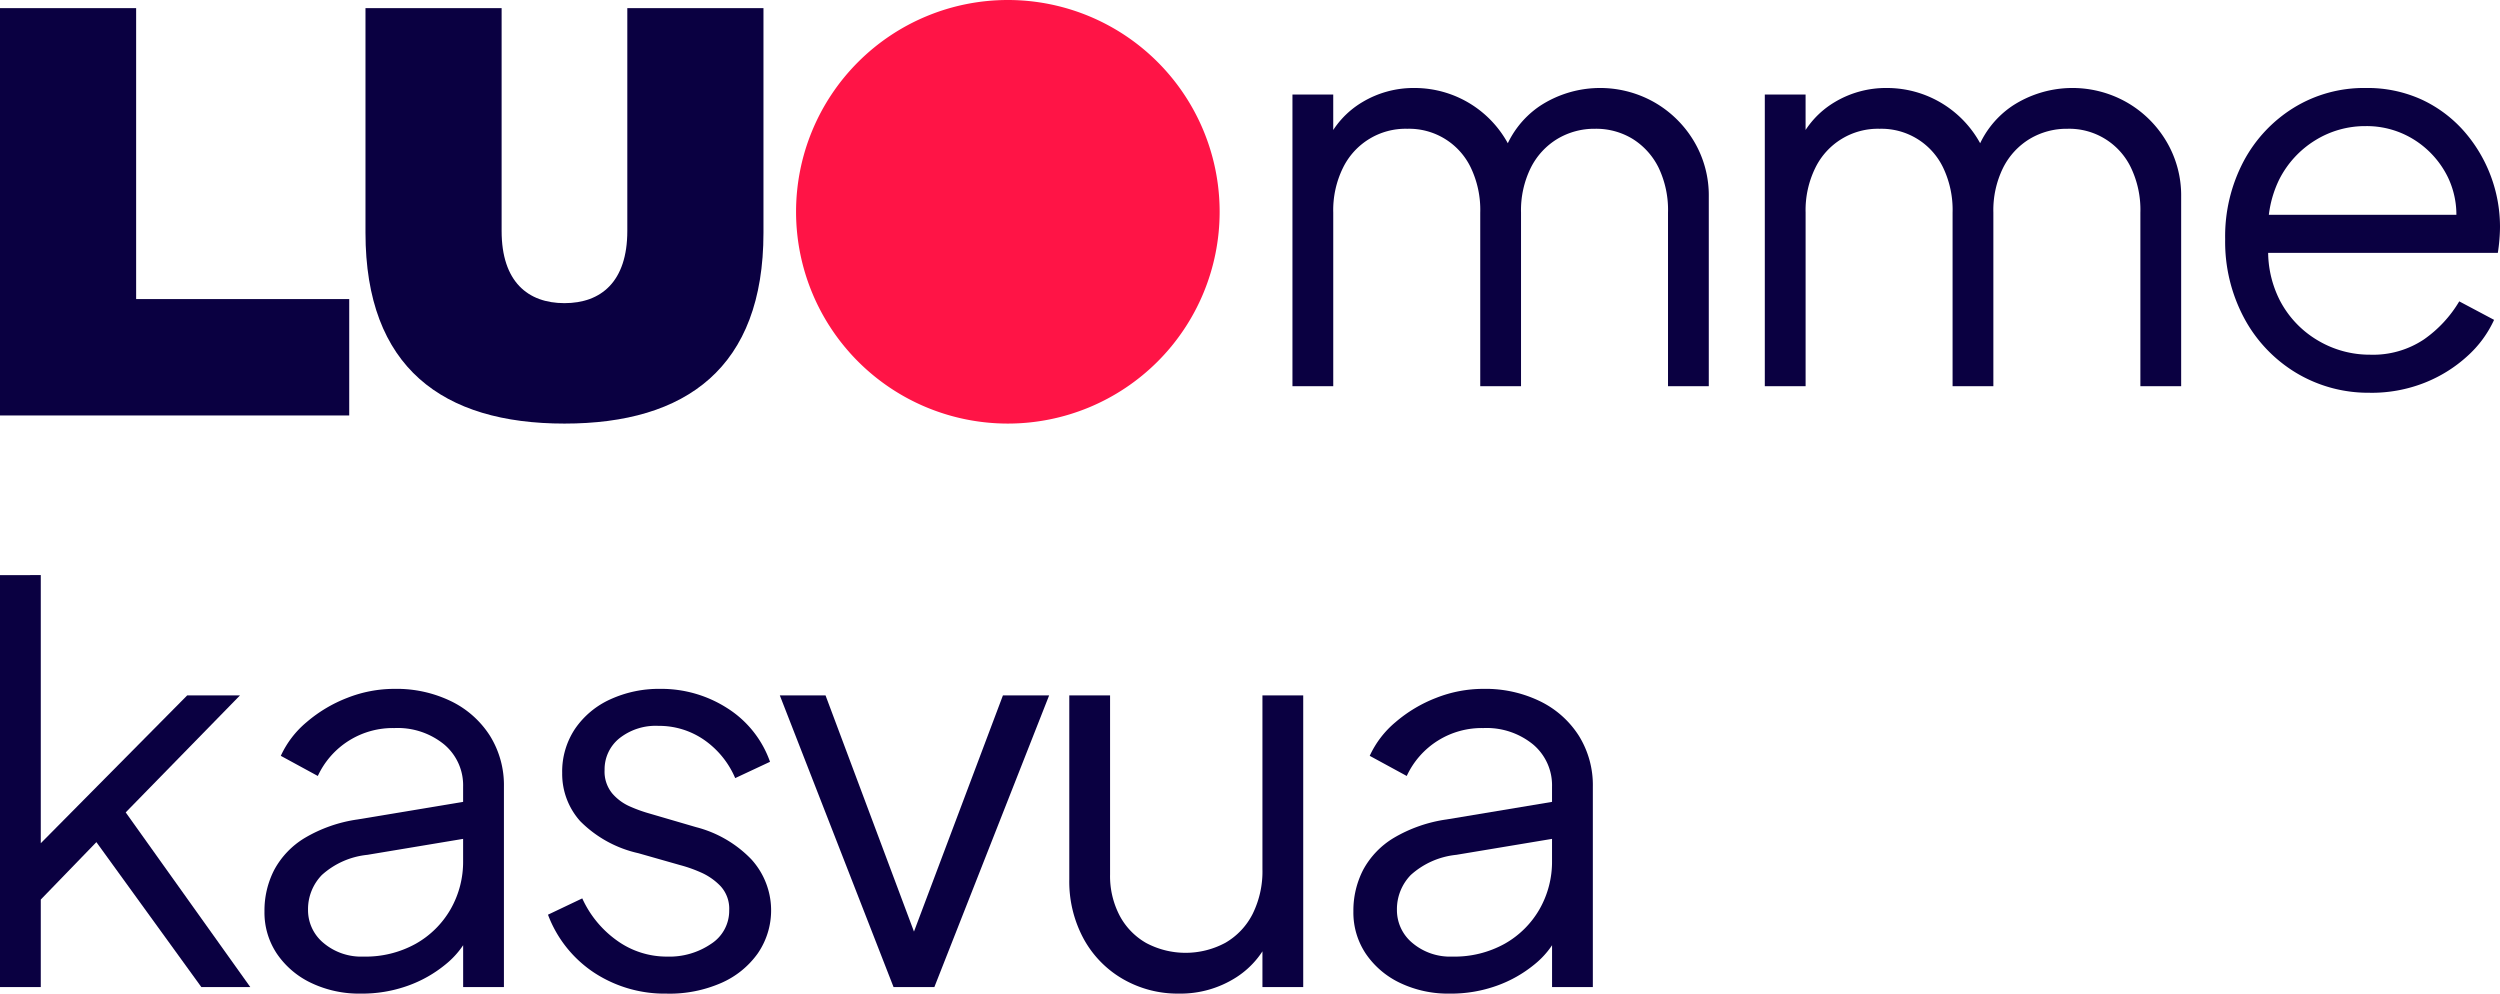
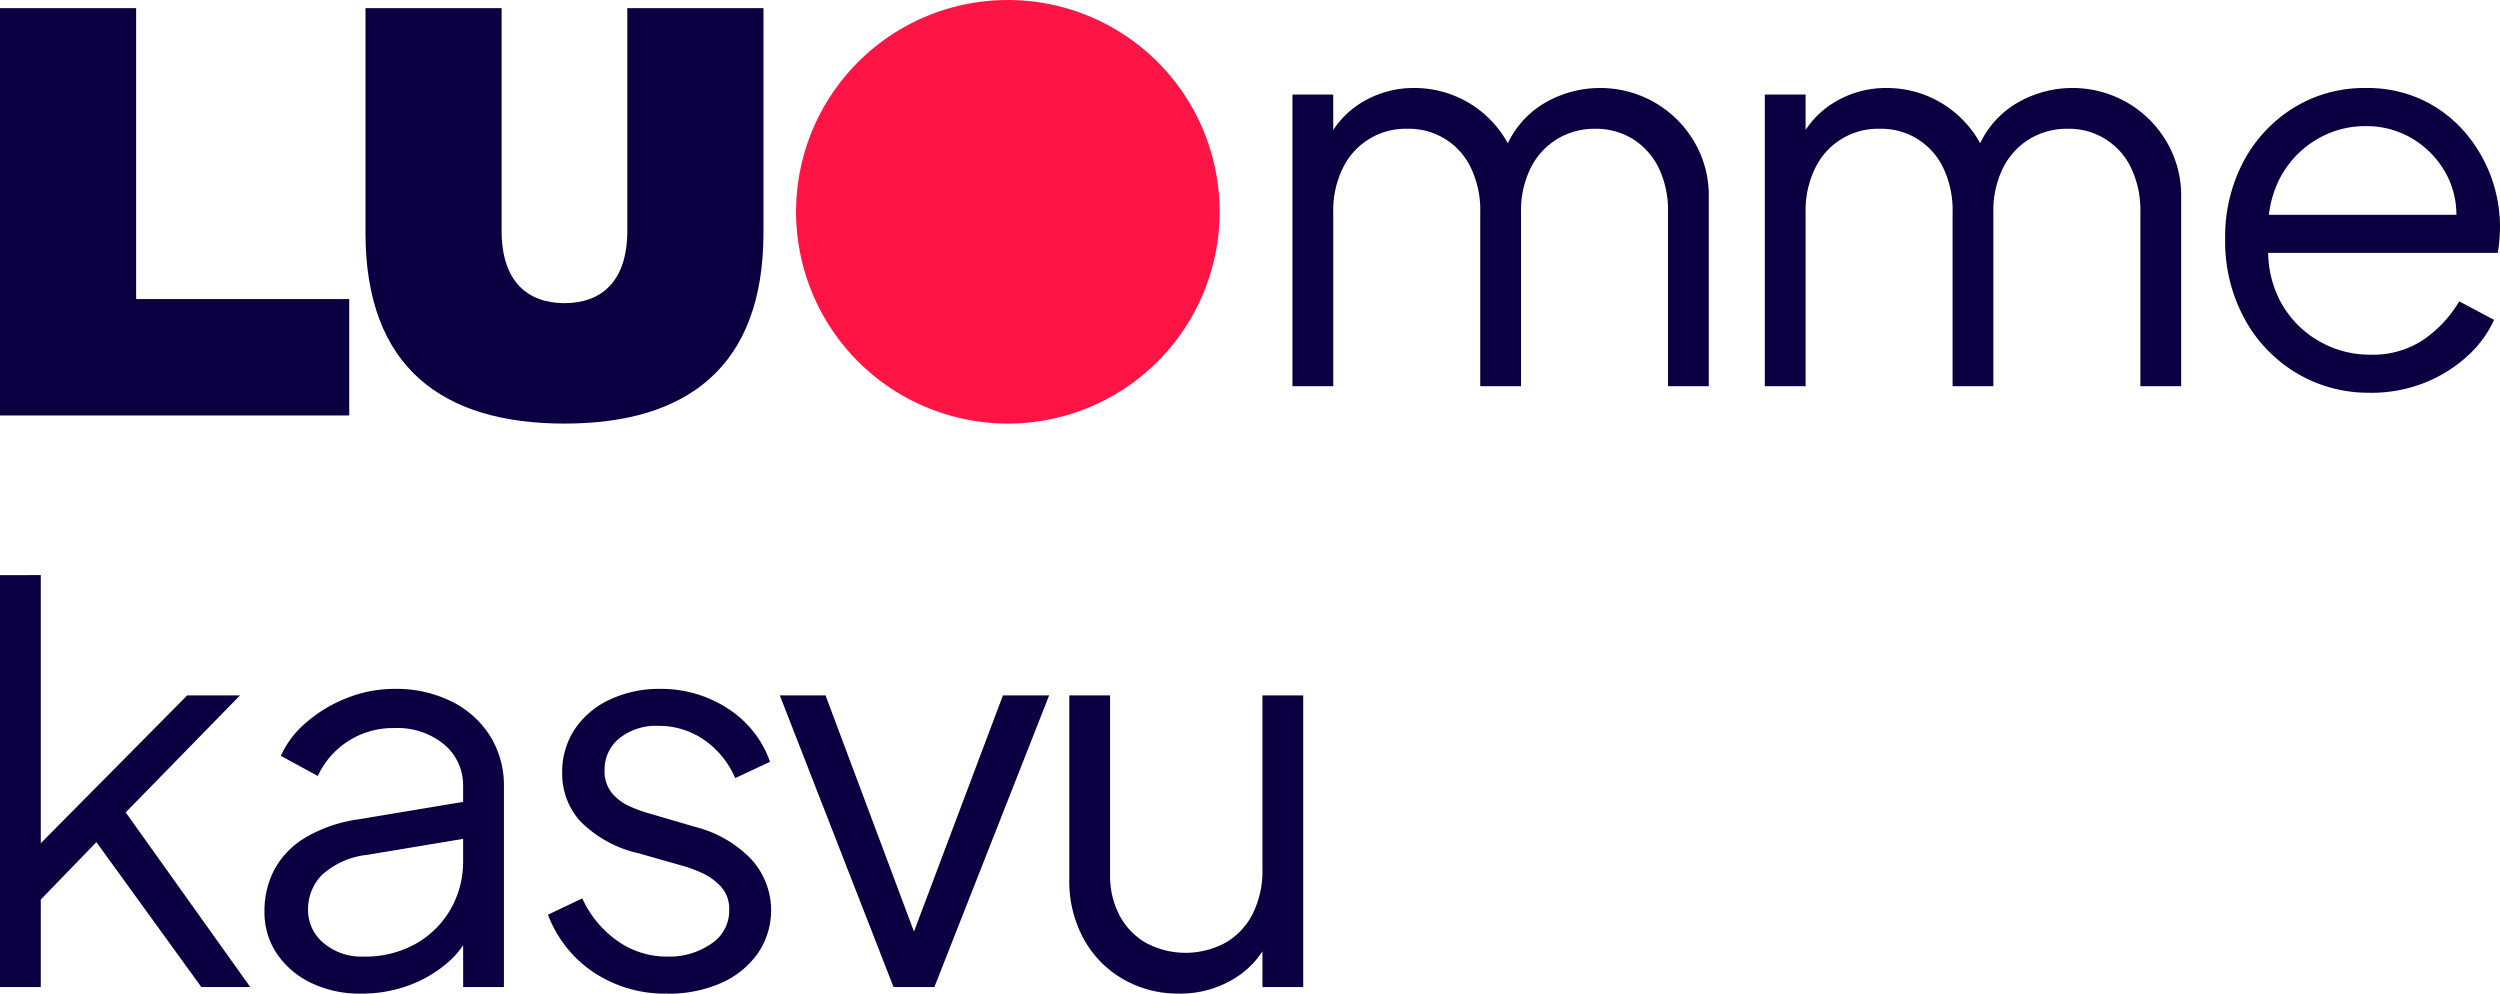
<svg xmlns="http://www.w3.org/2000/svg" id="Group_416" data-name="Group 416" width="245.21" height="97.457" viewBox="0 0 245.21 97.457">
  <defs>
    <clipPath id="clip-path">
      <rect id="Rectangle_162" data-name="Rectangle 162" width="245.209" height="88.826" fill="none" />
    </clipPath>
  </defs>
  <g id="LUO-logo-vaaka-RGB" transform="translate(0)">
    <path id="Path_772" data-name="Path 772" d="M122.283,168.295h-20.9V139.76H88.03v39.951h34.253Z" transform="translate(-88.03 -138.961)" fill="#0a0041" />
    <path id="Path_773" data-name="Path 773" d="M252.7,139.76H239.341v21.858c0,4.965-2.568,7.077-6.164,7.077s-6.164-2.112-6.164-7.077V139.76H213.66v22.029c0,13.24,7.59,18.719,19.518,18.719s19.518-5.479,19.518-18.719V139.76Z" transform="translate(-177.812 -138.961)" fill="#0a0041" />
    <path id="Path_774" data-name="Path 774" d="M403.2,157.733a20.773,20.773,0,1,1-20.773-20.773A20.772,20.772,0,0,1,403.2,157.733" transform="translate(-283.573 -136.96)" fill="#ff1446" />
  </g>
  <g id="Group_415" data-name="Group 415" transform="translate(0 8.631)">
    <g id="Group_412" data-name="Group 412" transform="translate(0 0)">
      <g id="Group_411" data-name="Group 411" clip-path="url(#clip-path)">
        <path id="Path_879" data-name="Path 879" d="M114,29.25V.641h4V6.085l-.641-.8a8.75,8.75,0,0,1,3.5-3.9A9.752,9.752,0,0,1,125.956,0a10.423,10.423,0,0,1,9.769,6.725l-1.121.053a9.172,9.172,0,0,1,3.71-5.044,10.778,10.778,0,0,1,11.155-.347,10.693,10.693,0,0,1,3.9,3.816,10.378,10.378,0,0,1,1.467,5.471V29.25h-4V12.223a9.608,9.608,0,0,0-.934-4.43,6.94,6.94,0,0,0-2.536-2.8A6.87,6.87,0,0,0,143.677,4a7.05,7.05,0,0,0-3.683.987A6.937,6.937,0,0,0,137.38,7.82a9.408,9.408,0,0,0-.961,4.4V29.25h-4V12.223a9.593,9.593,0,0,0-.934-4.43A6.709,6.709,0,0,0,125.262,4a6.828,6.828,0,0,0-6.3,3.816,9.408,9.408,0,0,0-.961,4.4V29.25Z" transform="translate(12.769 0)" fill="#0a0041" />
        <path id="Path_880" data-name="Path 880" d="M155.664,29.25V.641h4V6.085l-.642-.8a8.75,8.75,0,0,1,3.5-3.9A9.756,9.756,0,0,1,167.621,0a10.417,10.417,0,0,1,9.767,6.725l-1.121.053a9.177,9.177,0,0,1,3.71-5.044,10.78,10.78,0,0,1,11.156-.347,10.673,10.673,0,0,1,3.9,3.816,10.369,10.369,0,0,1,1.469,5.471V29.25h-4V12.223a9.593,9.593,0,0,0-.934-4.43A6.712,6.712,0,0,0,185.341,4a7.05,7.05,0,0,0-3.683.987,6.955,6.955,0,0,0-2.615,2.829,9.408,9.408,0,0,0-.961,4.4V29.25h-4V12.223a9.607,9.607,0,0,0-.934-4.43A6.715,6.715,0,0,0,166.927,4a6.825,6.825,0,0,0-6.3,3.816,9.408,9.408,0,0,0-.961,4.4V29.25Z" transform="translate(17.435 0)" fill="#0a0041" />
        <path id="Path_881" data-name="Path 881" d="M210.47,29.891a13.728,13.728,0,0,1-7.232-1.948,13.954,13.954,0,0,1-5.1-5.364,15.864,15.864,0,0,1-1.868-7.74,15.759,15.759,0,0,1,1.815-7.659,13.766,13.766,0,0,1,4.937-5.258A13.122,13.122,0,0,1,210.043,0a12.8,12.8,0,0,1,5.524,1.146,12.621,12.621,0,0,1,4.137,3.1,14.251,14.251,0,0,1,3.523,9.366c0,.357-.019.757-.053,1.2s-.089.9-.16,1.362H198.834V12.437h21.884l-1.922,1.6a8.5,8.5,0,0,0-.667-5.258A9.027,9.027,0,0,0,214.848,5.1a8.754,8.754,0,0,0-4.8-1.362,9.287,9.287,0,0,0-4.937,1.389,9.577,9.577,0,0,0-3.55,3.87,10.8,10.8,0,0,0-1.014,5.9,10.585,10.585,0,0,0,1.094,5.951,9.8,9.8,0,0,0,3.736,3.923,9.925,9.925,0,0,0,5.1,1.388,8.988,8.988,0,0,0,5.284-1.495,12.019,12.019,0,0,0,3.469-3.736l3.416,1.814a10.837,10.837,0,0,1-2.615,3.551,13.688,13.688,0,0,1-4.19,2.615,14.141,14.141,0,0,1-5.364.987" transform="translate(21.983 0)" fill="#0a0041" />
      </g>
    </g>
    <path id="Path_882" data-name="Path 882" d="M0,42.968V83.374H4V74.789l5.454-5.632L19.75,83.374h4.8L12.33,66.24,23.539,54.764H18.361L4,69.264v-26.3Z" transform="translate(0 4.812)" fill="#0a0041" />
    <g id="Group_414" data-name="Group 414" transform="translate(0 0)">
      <g id="Group_413" data-name="Group 413" clip-path="url(#clip-path)">
        <path id="Path_883" data-name="Path 883" d="M32.776,82.89a10.927,10.927,0,0,1-4.857-1.042,8.407,8.407,0,0,1-3.363-2.855,7.246,7.246,0,0,1-1.228-4.163,8.692,8.692,0,0,1,.961-4.083,8.2,8.2,0,0,1,2.989-3.124,14.052,14.052,0,0,1,5.177-1.814l11.209-1.868v3.63L33.416,69.279a7.831,7.831,0,0,0-4.457,1.975A4.807,4.807,0,0,0,27.6,74.669a4.173,4.173,0,0,0,1.521,3.257,5.731,5.731,0,0,0,3.923,1.333A10.118,10.118,0,0,0,38.167,78a9.053,9.053,0,0,0,3.416-3.388,9.358,9.358,0,0,0,1.228-4.75V62.607a5.228,5.228,0,0,0-1.868-4.163,7.2,7.2,0,0,0-4.857-1.6,8.1,8.1,0,0,0-7.526,4.7l-3.63-1.976a9.4,9.4,0,0,1,2.535-3.308,13.687,13.687,0,0,1,3.977-2.375A12.591,12.591,0,0,1,36.085,53a12.205,12.205,0,0,1,5.578,1.228,9.359,9.359,0,0,1,3.79,3.388,9.171,9.171,0,0,1,1.361,4.992V82.249h-4V76.538l.587.586a8.469,8.469,0,0,1-2.322,2.91,12.363,12.363,0,0,1-3.683,2.082,13.313,13.313,0,0,1-4.617.774" transform="translate(2.613 5.936)" fill="#0a0041" />
        <path id="Path_884" data-name="Path 884" d="M60.024,82.89a12.6,12.6,0,0,1-7.206-2.082,11.777,11.777,0,0,1-4.484-5.658l3.363-1.6a10.3,10.3,0,0,0,3.443,4.163,8.336,8.336,0,0,0,4.884,1.547A7.253,7.253,0,0,0,64.348,78a3.853,3.853,0,0,0,1.761-3.282,3.273,3.273,0,0,0-.854-2.375,6.039,6.039,0,0,0-1.975-1.361,13.346,13.346,0,0,0-1.975-.694L57.2,69.119a11.581,11.581,0,0,1-5.711-3.149,6.948,6.948,0,0,1-1.761-4.7A7.549,7.549,0,0,1,51,56.9a8.371,8.371,0,0,1,3.469-2.882A11.426,11.426,0,0,1,59.331,53a11.979,11.979,0,0,1,6.592,1.895,10.239,10.239,0,0,1,4.19,5.258l-3.416,1.6a8.719,8.719,0,0,0-3.069-3.764,7.757,7.757,0,0,0-4.457-1.36,5.727,5.727,0,0,0-3.843,1.228,3.9,3.9,0,0,0-1.441,3.095,3.363,3.363,0,0,0,.747,2.3,4.842,4.842,0,0,0,1.735,1.281,14.052,14.052,0,0,0,1.735.639l4.75,1.389a11.5,11.5,0,0,1,5.418,3.149,7.443,7.443,0,0,1,.641,9.234,8.639,8.639,0,0,1-3.6,2.908,12.66,12.66,0,0,1-5.284,1.042" transform="translate(5.414 5.936)" fill="#0a0041" />
        <path id="Path_885" data-name="Path 885" d="M79.939,82.185,68.783,53.575h4.484l9.394,25.087H81.22l9.448-25.087H95.2L83.942,82.185Z" transform="translate(7.704 6)" fill="#0a0041" />
        <path id="Path_886" data-name="Path 886" d="M105.048,82.825A10.722,10.722,0,0,1,99.6,81.411a10.2,10.2,0,0,1-3.87-3.95,11.8,11.8,0,0,1-1.414-5.845V53.575h4V71.136a8.371,8.371,0,0,0,.934,4.03,6.694,6.694,0,0,0,2.615,2.7,8.235,8.235,0,0,0,7.766-.027,6.835,6.835,0,0,0,2.669-2.829,9.408,9.408,0,0,0,.961-4.4V53.575h4v28.61h-4V76.634l.907.214a8.623,8.623,0,0,1-3.469,4.377,10.124,10.124,0,0,1-5.658,1.6" transform="translate(10.564 6)" fill="#0a0041" />
-         <path id="Path_887" data-name="Path 887" d="M128.824,82.89a10.923,10.923,0,0,1-4.857-1.042,8.418,8.418,0,0,1-3.364-2.855,7.255,7.255,0,0,1-1.228-4.163,8.706,8.706,0,0,1,.961-4.083,8.2,8.2,0,0,1,2.99-3.124,14.052,14.052,0,0,1,5.177-1.814l11.209-1.868v3.63l-10.249,1.708a7.838,7.838,0,0,0-4.457,1.975,4.81,4.81,0,0,0-1.36,3.415,4.173,4.173,0,0,0,1.521,3.257,5.728,5.728,0,0,0,3.922,1.333A10.122,10.122,0,0,0,134.215,78a9.061,9.061,0,0,0,3.416-3.388,9.369,9.369,0,0,0,1.227-4.75V62.607a5.227,5.227,0,0,0-1.867-4.163,7.2,7.2,0,0,0-4.857-1.6,8.1,8.1,0,0,0-7.526,4.7l-3.631-1.976a9.419,9.419,0,0,1,2.536-3.308,13.673,13.673,0,0,1,3.977-2.375A12.586,12.586,0,0,1,132.133,53a12.2,12.2,0,0,1,5.577,1.228,9.352,9.352,0,0,1,3.79,3.388,9.161,9.161,0,0,1,1.361,4.992V82.249h-4V76.538l.588.586a8.469,8.469,0,0,1-2.322,2.91,12.369,12.369,0,0,1-3.684,2.082,13.3,13.3,0,0,1-4.616.774" transform="translate(13.371 5.936)" fill="#0a0041" />
      </g>
    </g>
  </g>
</svg>